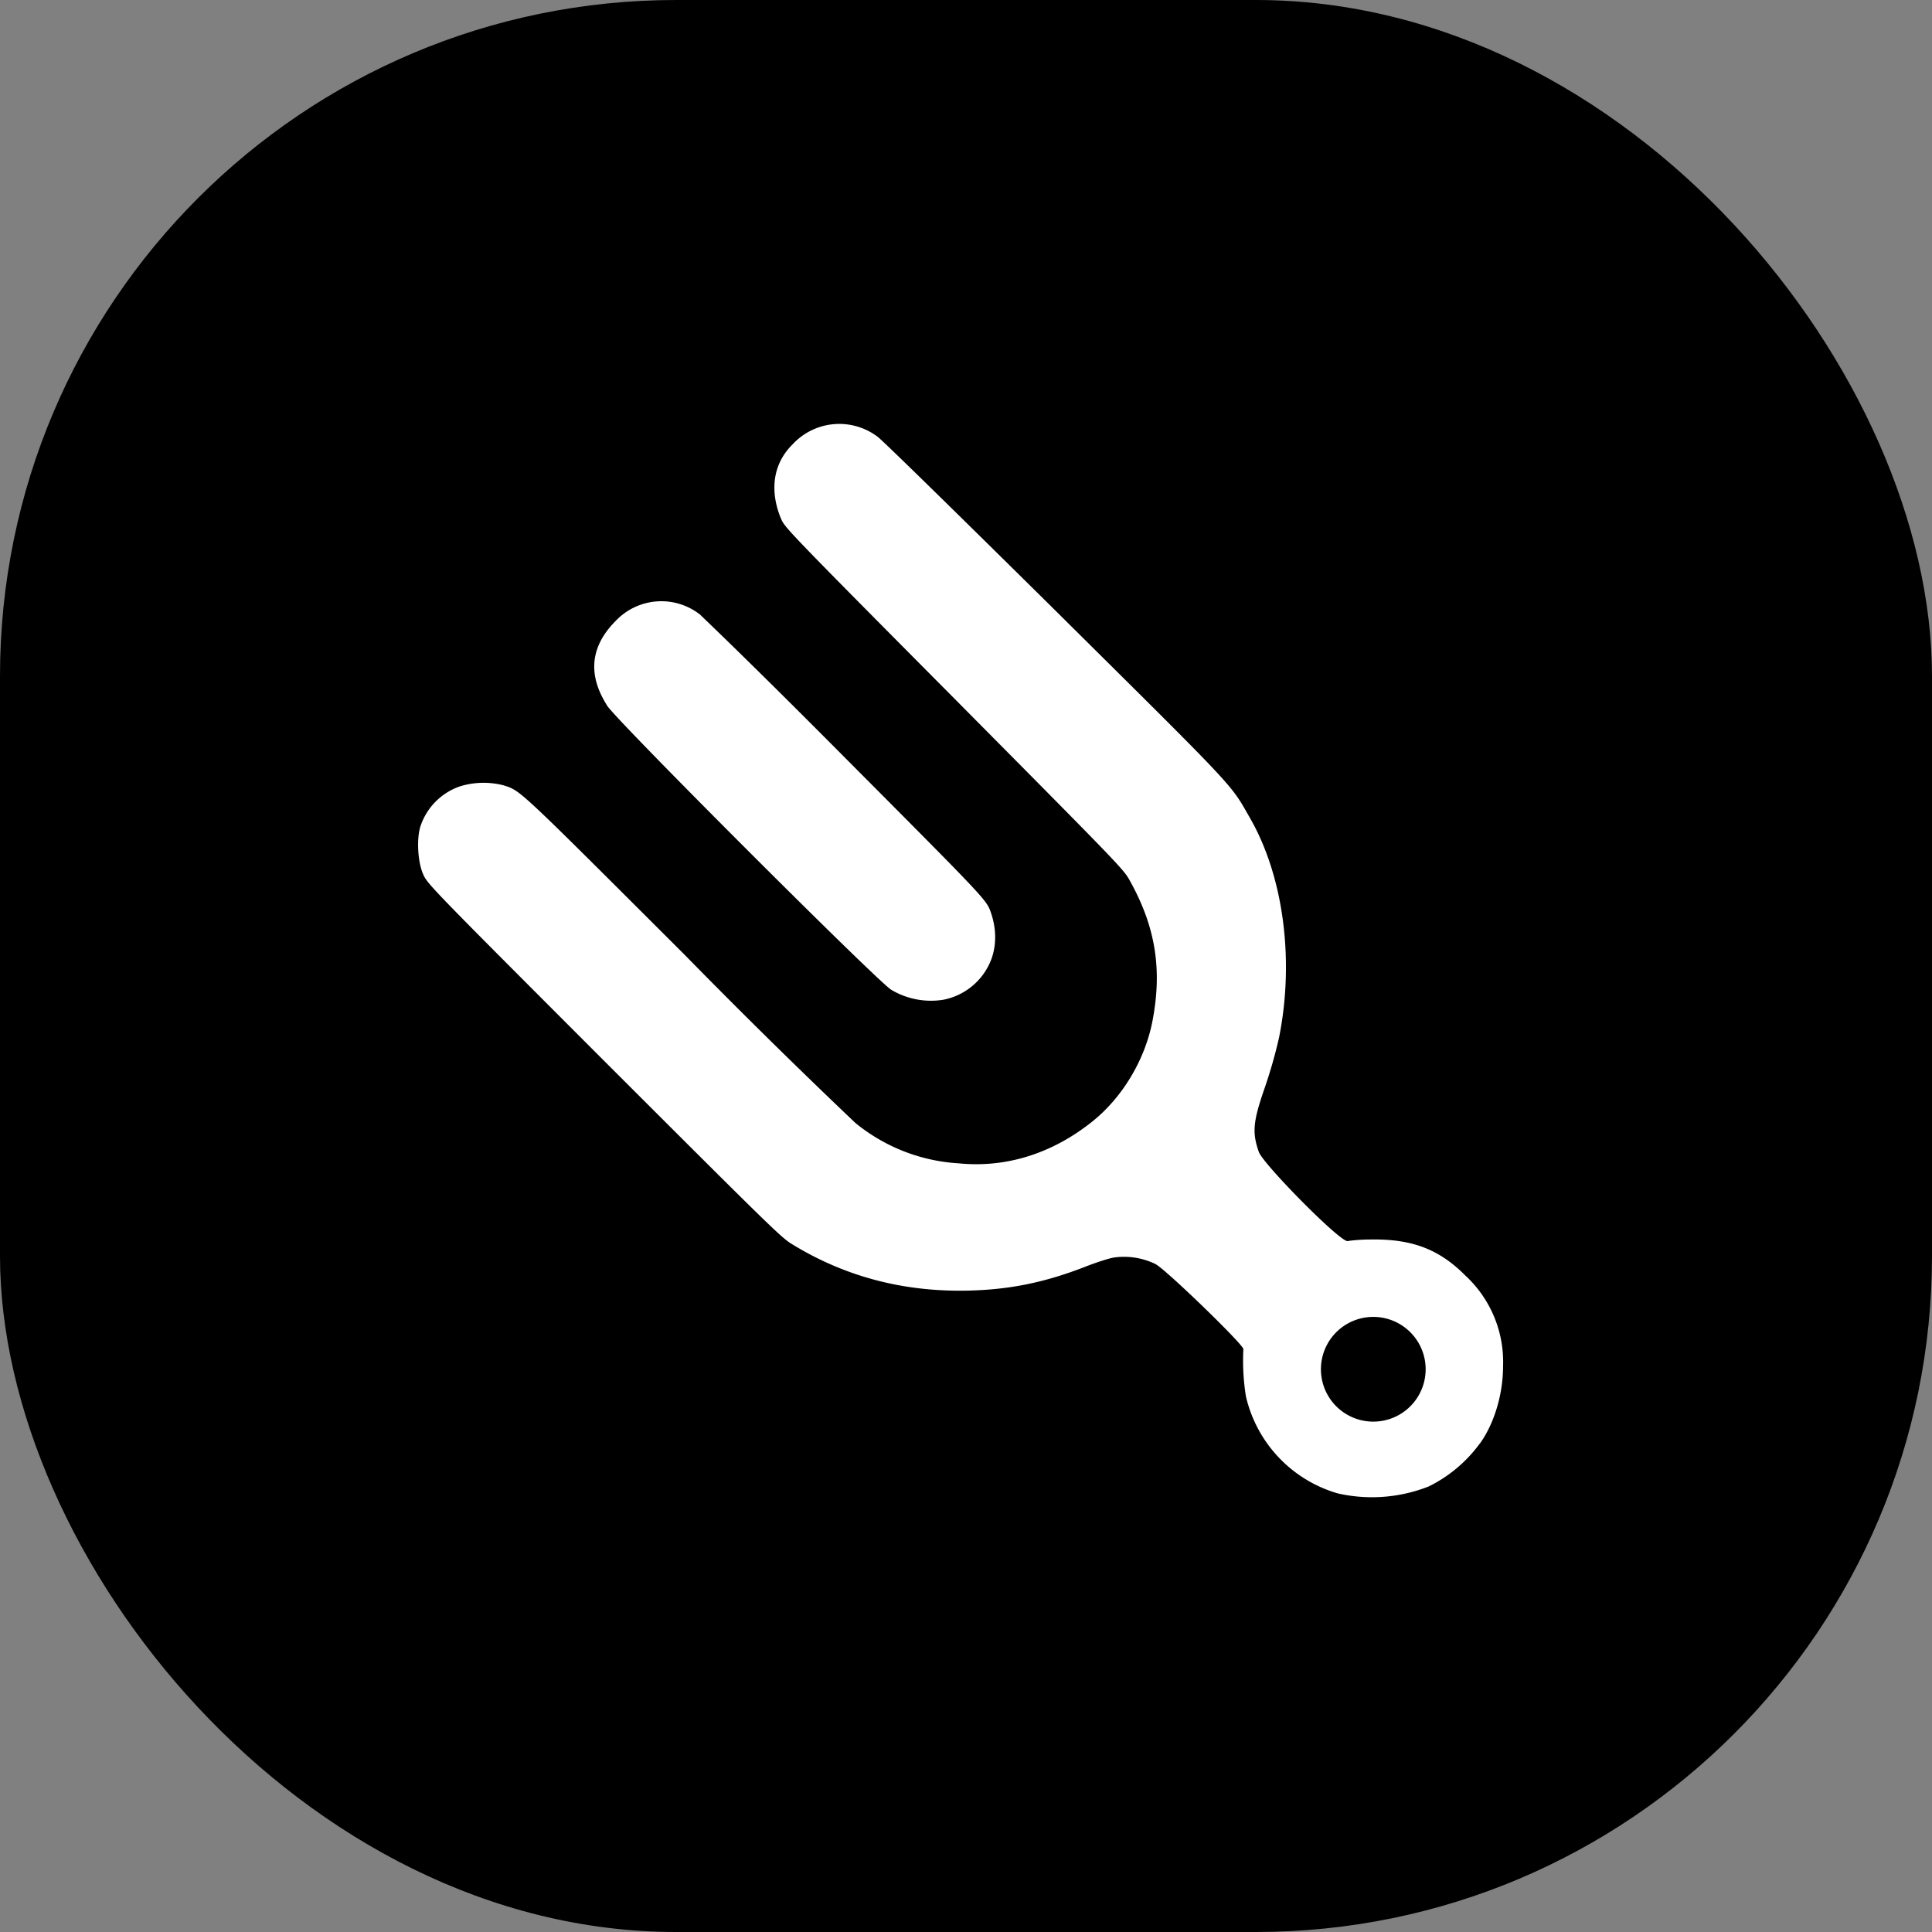
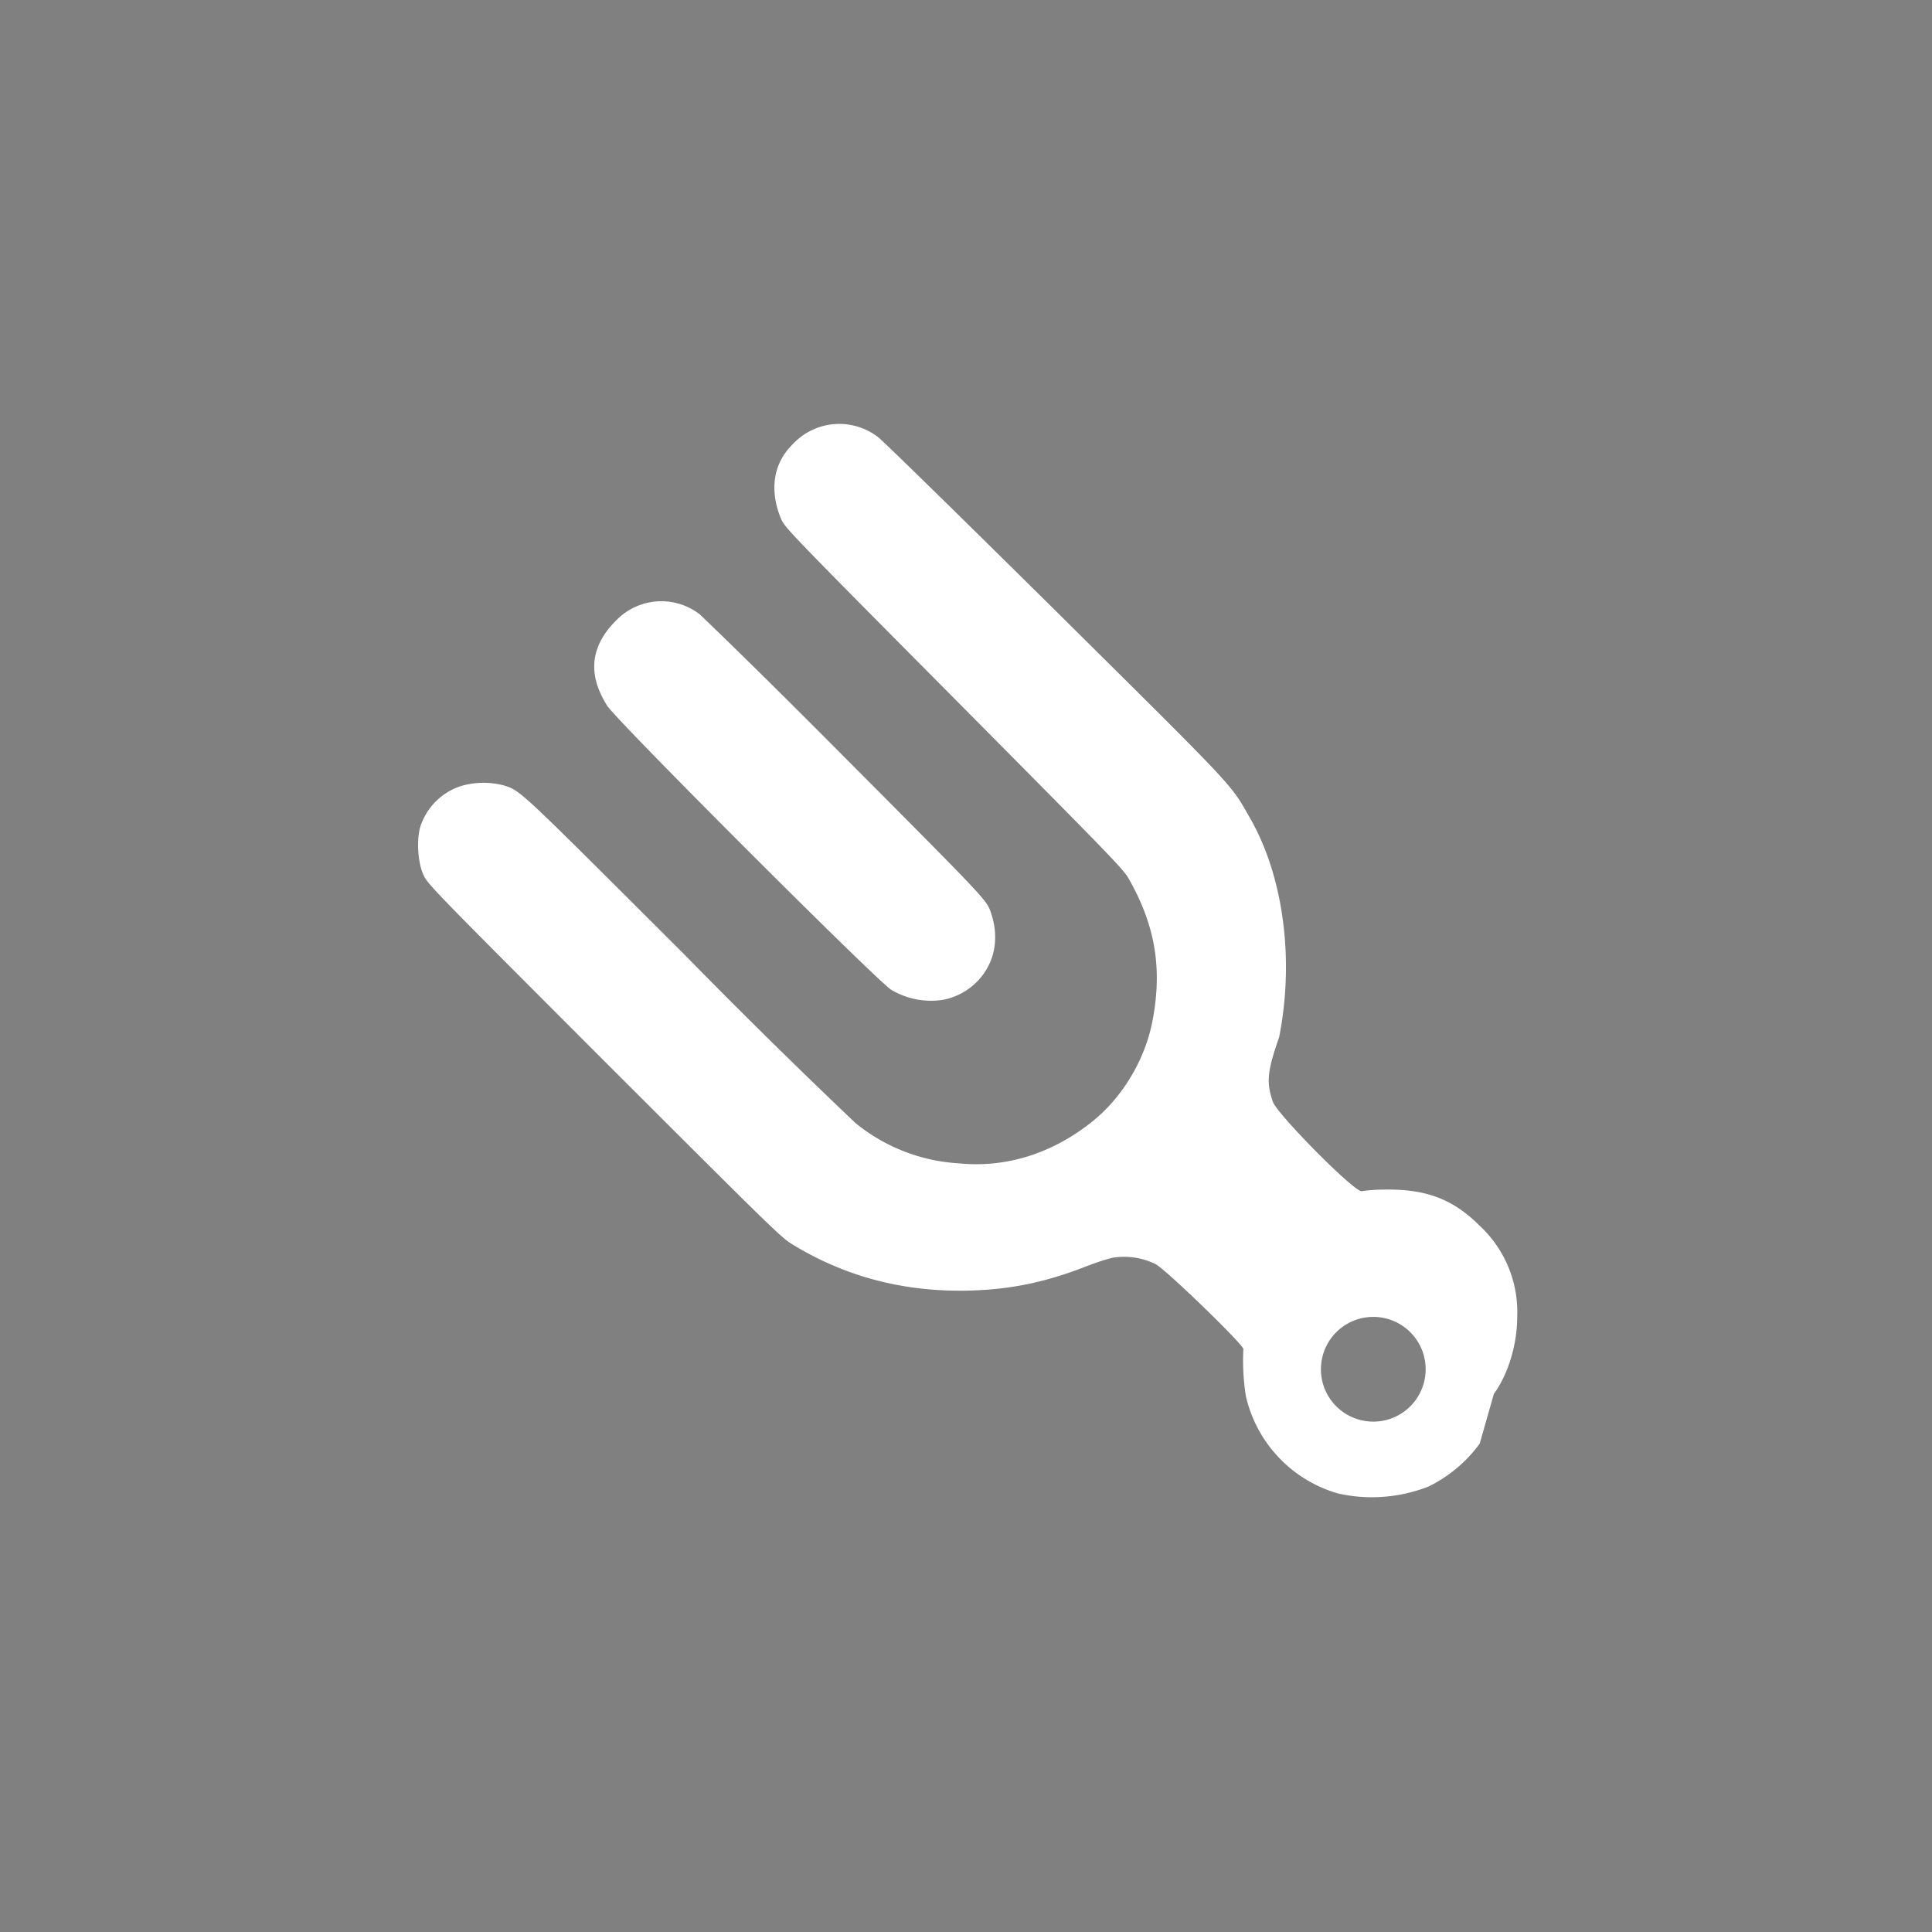
<svg xmlns="http://www.w3.org/2000/svg" version="1.1" width="1000" height="1000">
  <rect width="100%" height="100%" fill="#808080" stroke="none" />
  <style>
    #light-icon {
      display: inline;
    }
    #dark-icon {
      display: none;
    }

    @media (prefers-color-scheme: dark) {
      #light-icon {
        display: none;
      }
      #dark-icon {
        display: inline;
      }
    }
  </style>
  <g id="light-icon">
    <svg version="1.1" width="1000" height="1000">
      <g clip-path="url(#SvgjsClipPath1081)">
-         <rect width="1000" height="1000" fill="#000000" />
        <g transform="matrix(8.333,0,0,8.333,150,150)">
          <svg version="1.1" width="84" height="84">
            <svg xml:space="preserve" style="fill-rule:evenodd;clip-rule:evenodd;stroke-linejoin:round;stroke-miterlimit:2" viewBox="0 0 84 84">
-               <path d="M43.58 41.57a4 4 0 0 1-3 2.53 4.82 4.82 0 0 1-3.22-.62c-.82-.48-17.1-16.75-17.65-17.65-.5-.83-1.76-2.96.52-5.25a3.9 3.9 0 0 1 5.26-.4c.56.55 2.99 2.84 9.1 8.99 8.69 8.73 8.69 8.73 8.96 9.52.34.99.35 2 .03 2.88Zm30.33 30.1a8.65 8.65 0 0 1-3.17 2.66 9.6 9.6 0 0 1-5.65.43 8.2 8.2 0 0 1-5.7-6.02 14 14 0 0 1-.16-2.94c.04-.25-4.83-4.97-5.47-5.29a4.46 4.46 0 0 0-2.57-.4c-.31.05-1.08.3-1.7.54-2.7 1.06-5 1.5-7.75 1.52-3.86.02-7.37-.94-10.56-2.9-.66-.4-1.41-1.14-11.68-11.4C8.54 36.9 8.54 36.9 8.27 36.27c-.33-.77-.4-2.2-.15-2.96a3.93 3.93 0 0 1 2.49-2.48 5 5 0 0 1 2.67-.05c1.08.35.8.1 11.23 10.51a419.88 419.88 0 0 0 10.62 10.46 11.18 11.18 0 0 0 6.43 2.51c2.92.29 5.77-.6 8.24-2.56 1.9-1.5 3.31-3.85 3.78-6.26.62-3.2.2-5.85-1.38-8.7-.41-.75-.41-.75-10.91-11.34-10.07-10.14-10.52-10.61-10.75-11.12-.46-1.04-.94-3.07.7-4.69a3.95 3.95 0 0 1 5.26-.47c.25.16 4.98 4.8 10.96 10.71 11.5 11.4 10.94 10.81 12.17 12.96 2.09 3.62 2.78 8.82 1.82 13.64a30 30 0 0 1-.88 3.1c-.75 2.15-.8 2.82-.38 4.02.27.76 5.06 5.62 5.52 5.54.26-.05.88-.1 1.37-.1 2.6-.05 4.3.59 5.94 2.24a7.3 7.3 0 0 1 2.34 5.65c0 1.72-.55 3.56-1.45 4.8ZM65 64.75a3.25 3.25 0 1 0 4.6 4.6 3.25 3.25 0 0 0-4.6-4.6Z" style="fill:#fff" />
+               <path d="M43.58 41.57a4 4 0 0 1-3 2.53 4.82 4.82 0 0 1-3.22-.62c-.82-.48-17.1-16.75-17.65-17.65-.5-.83-1.76-2.96.52-5.25a3.9 3.9 0 0 1 5.26-.4c.56.55 2.99 2.84 9.1 8.99 8.69 8.73 8.69 8.73 8.96 9.52.34.99.35 2 .03 2.88Zm30.33 30.1a8.65 8.65 0 0 1-3.17 2.66 9.6 9.6 0 0 1-5.65.43 8.2 8.2 0 0 1-5.7-6.02 14 14 0 0 1-.16-2.94c.04-.25-4.83-4.97-5.47-5.29a4.46 4.46 0 0 0-2.57-.4c-.31.05-1.08.3-1.7.54-2.7 1.06-5 1.5-7.75 1.52-3.86.02-7.37-.94-10.56-2.9-.66-.4-1.41-1.14-11.68-11.4C8.54 36.9 8.54 36.9 8.27 36.27c-.33-.77-.4-2.2-.15-2.96a3.93 3.93 0 0 1 2.49-2.48 5 5 0 0 1 2.67-.05c1.08.35.8.1 11.23 10.51a419.88 419.88 0 0 0 10.62 10.46 11.18 11.18 0 0 0 6.43 2.51c2.92.29 5.77-.6 8.24-2.56 1.9-1.5 3.31-3.85 3.78-6.26.62-3.2.2-5.85-1.38-8.7-.41-.75-.41-.75-10.91-11.34-10.07-10.14-10.52-10.61-10.75-11.12-.46-1.04-.94-3.07.7-4.69a3.95 3.95 0 0 1 5.26-.47c.25.16 4.98 4.8 10.96 10.71 11.5 11.4 10.94 10.81 12.17 12.96 2.09 3.62 2.78 8.82 1.82 13.64c-.75 2.15-.8 2.82-.38 4.02.27.76 5.06 5.62 5.52 5.54.26-.05.88-.1 1.37-.1 2.6-.05 4.3.59 5.94 2.24a7.3 7.3 0 0 1 2.34 5.65c0 1.72-.55 3.56-1.45 4.8ZM65 64.75a3.25 3.25 0 1 0 4.6 4.6 3.25 3.25 0 0 0-4.6-4.6Z" style="fill:#fff" />
            </svg>
          </svg>
        </g>
      </g>
      <defs>
        <clipPath id="SvgjsClipPath1081">
          <rect width="1000" height="1000" x="0" y="0" rx="350" ry="350" />
        </clipPath>
      </defs>
    </svg>
  </g>
  <g id="dark-icon">
    <svg version="1.1" width="1000" height="1000">
      <g>
        <g transform="matrix(11.905,0,0,11.905,0,0)">
          <svg version="1.1" width="84" height="84">
            <svg xml:space="preserve" style="fill-rule:evenodd;clip-rule:evenodd;stroke-linejoin:round;stroke-miterlimit:2" viewBox="0 0 84 84">
              <path d="M43.58 41.57a4 4 0 0 1-3 2.53 4.82 4.82 0 0 1-3.22-.62c-.82-.48-17.1-16.75-17.65-17.65-.5-.83-1.76-2.96.52-5.25a3.9 3.9 0 0 1 5.26-.4c.56.55 2.99 2.84 9.1 8.99 8.69 8.73 8.69 8.73 8.96 9.52.34.99.35 2 .03 2.88Zm30.33 30.1a8.65 8.65 0 0 1-3.17 2.66 9.6 9.6 0 0 1-5.65.43 8.2 8.2 0 0 1-5.7-6.02 14 14 0 0 1-.16-2.94c.04-.25-4.83-4.97-5.47-5.29a4.46 4.46 0 0 0-2.57-.4c-.31.05-1.08.3-1.7.54-2.7 1.06-5 1.5-7.75 1.52-3.86.02-7.37-.94-10.56-2.9-.66-.4-1.41-1.14-11.68-11.4C8.54 36.9 8.54 36.9 8.27 36.27c-.33-.77-.4-2.2-.15-2.96a3.93 3.93 0 0 1 2.49-2.48 5 5 0 0 1 2.67-.05c1.08.35.8.1 11.23 10.51a419.88 419.88 0 0 0 10.62 10.46 11.18 11.18 0 0 0 6.43 2.51c2.92.29 5.77-.6 8.24-2.56 1.9-1.5 3.31-3.85 3.78-6.26.62-3.2.2-5.85-1.38-8.7-.41-.75-.41-.75-10.91-11.34-10.07-10.14-10.52-10.61-10.75-11.12-.46-1.04-.94-3.07.7-4.69a3.95 3.95 0 0 1 5.26-.47c.25.16 4.98 4.8 10.96 10.71 11.5 11.4 10.94 10.81 12.17 12.96 2.09 3.62 2.78 8.82 1.82 13.64a30 30 0 0 1-.88 3.1c-.75 2.15-.8 2.82-.38 4.02.27.76 5.06 5.62 5.52 5.54.26-.05.88-.1 1.37-.1 2.6-.05 4.3.59 5.94 2.24a7.3 7.3 0 0 1 2.34 5.65c0 1.72-.55 3.56-1.45 4.8ZM65 64.75a3.25 3.25 0 1 0 4.6 4.6 3.25 3.25 0 0 0-4.6-4.6Z" style="fill:#fff" />
            </svg>
          </svg>
        </g>
      </g>
    </svg>
  </g>
</svg>